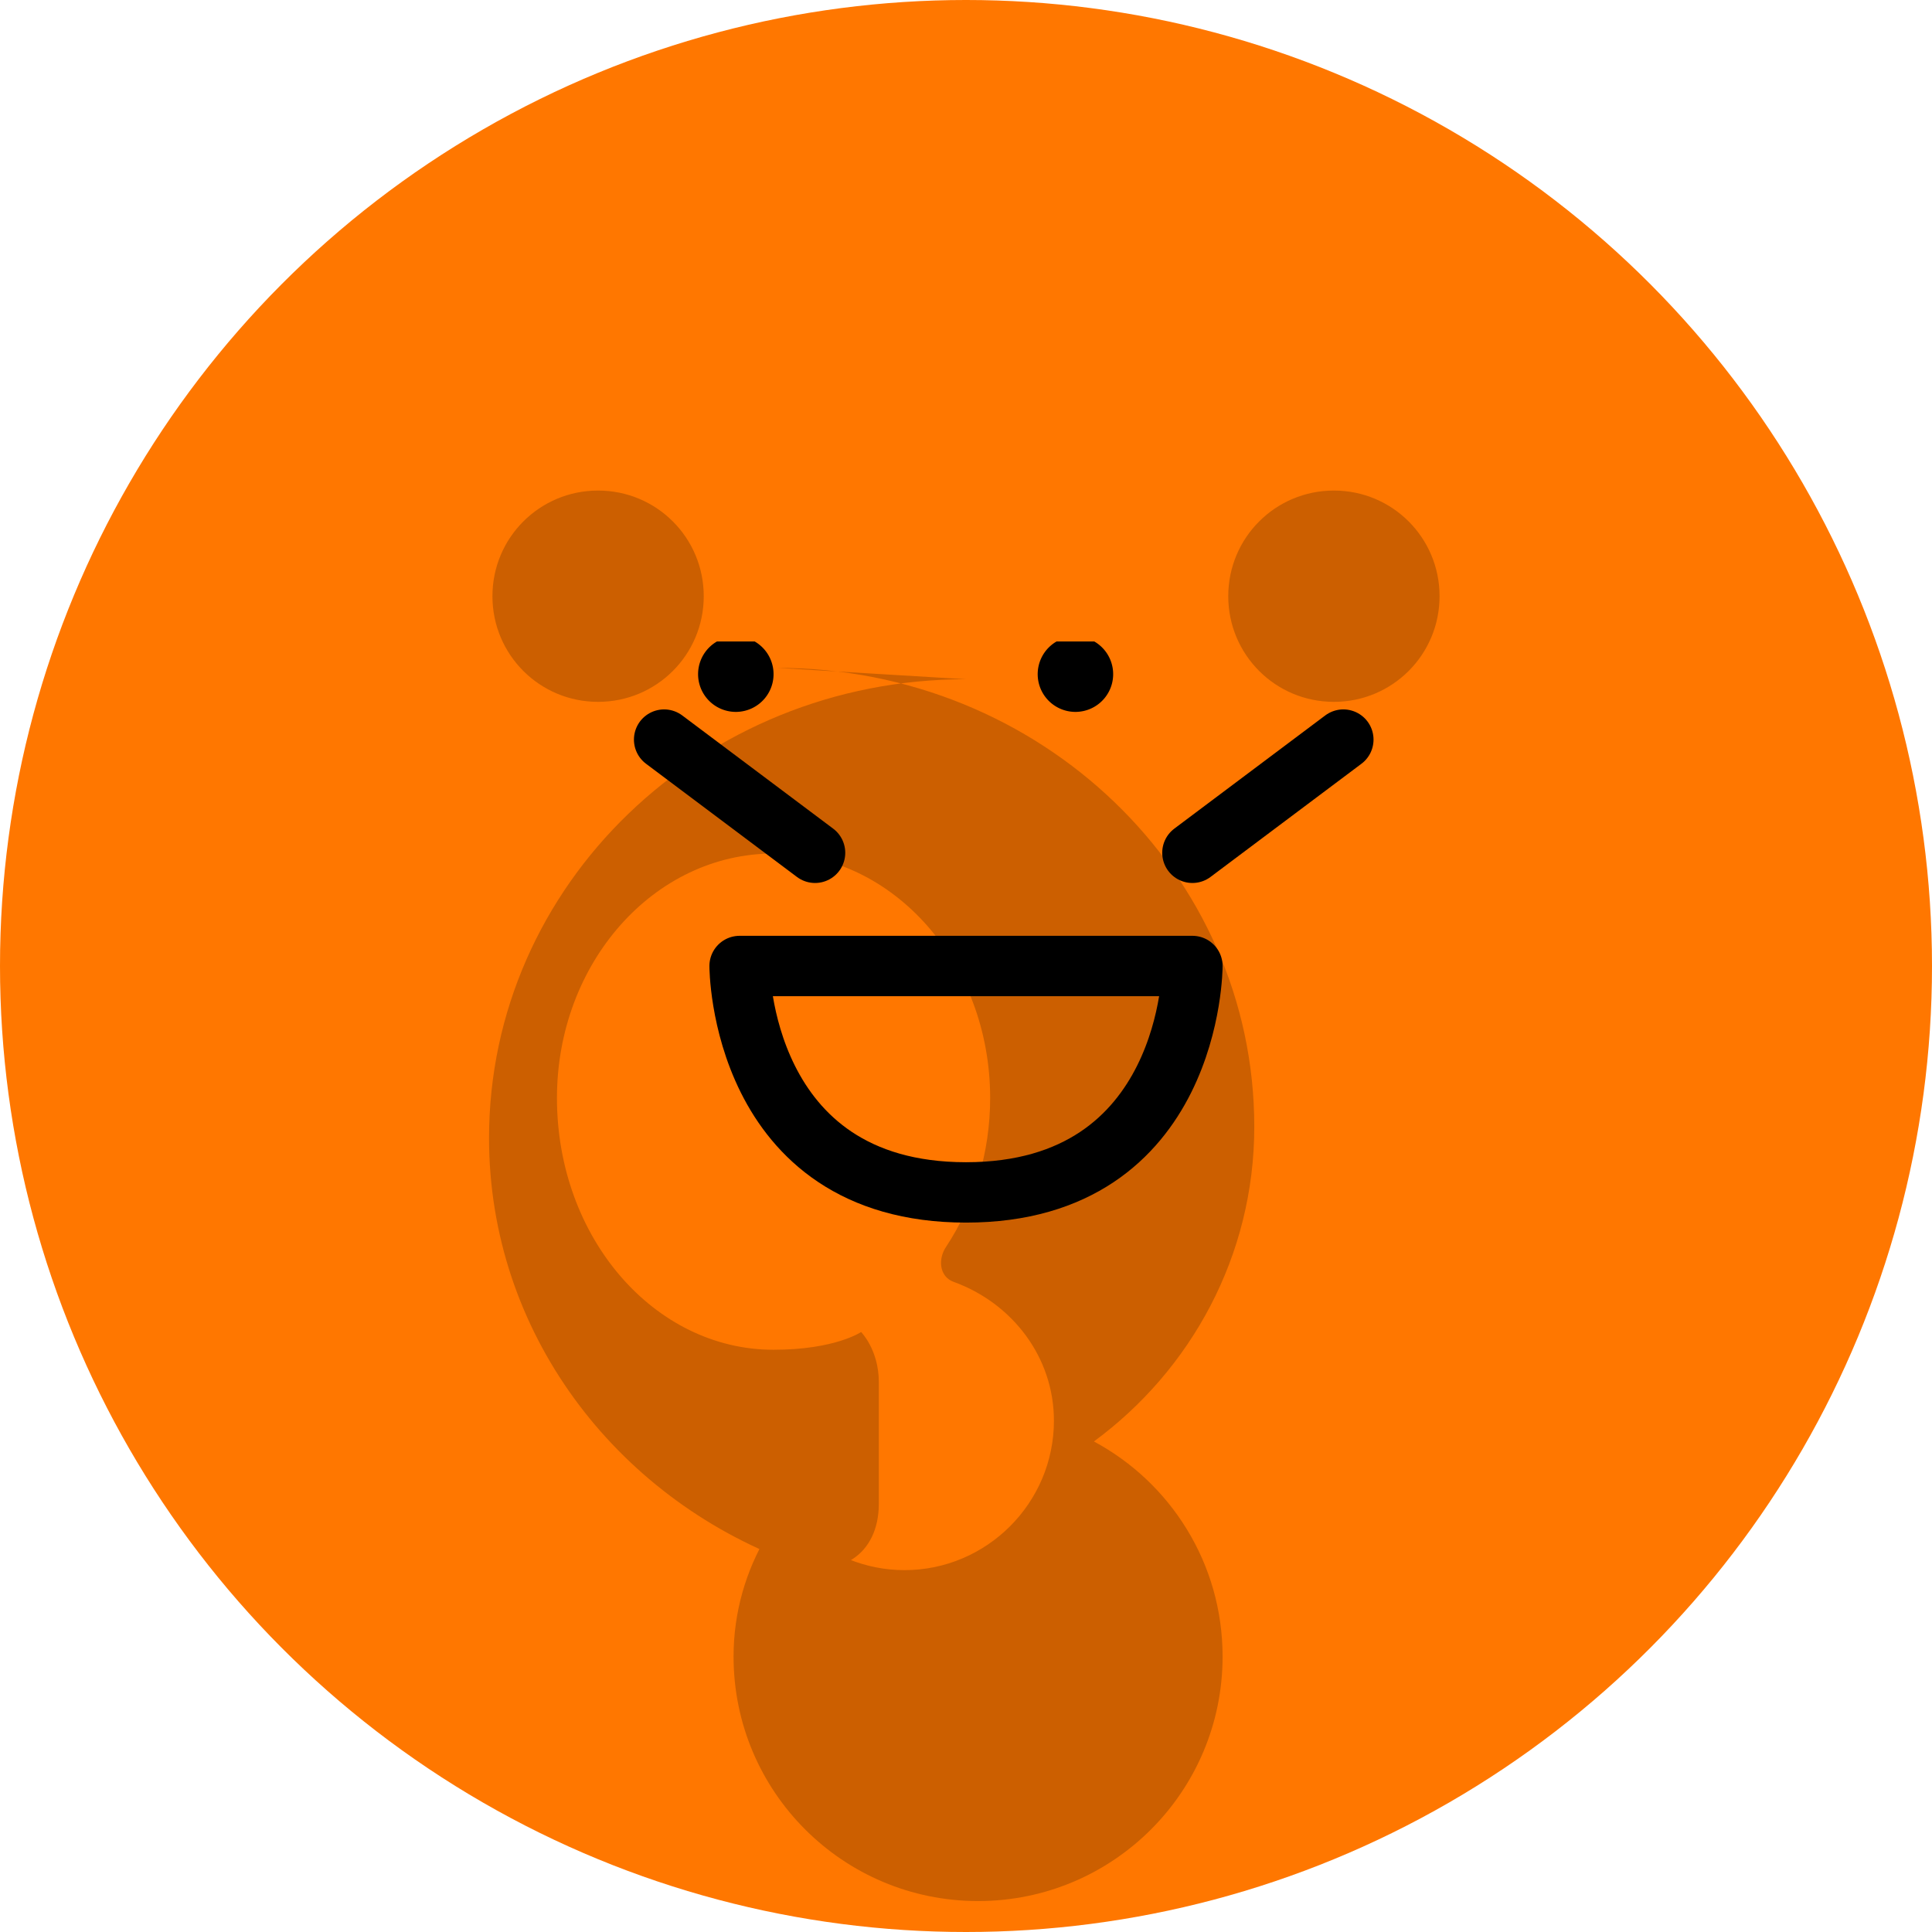
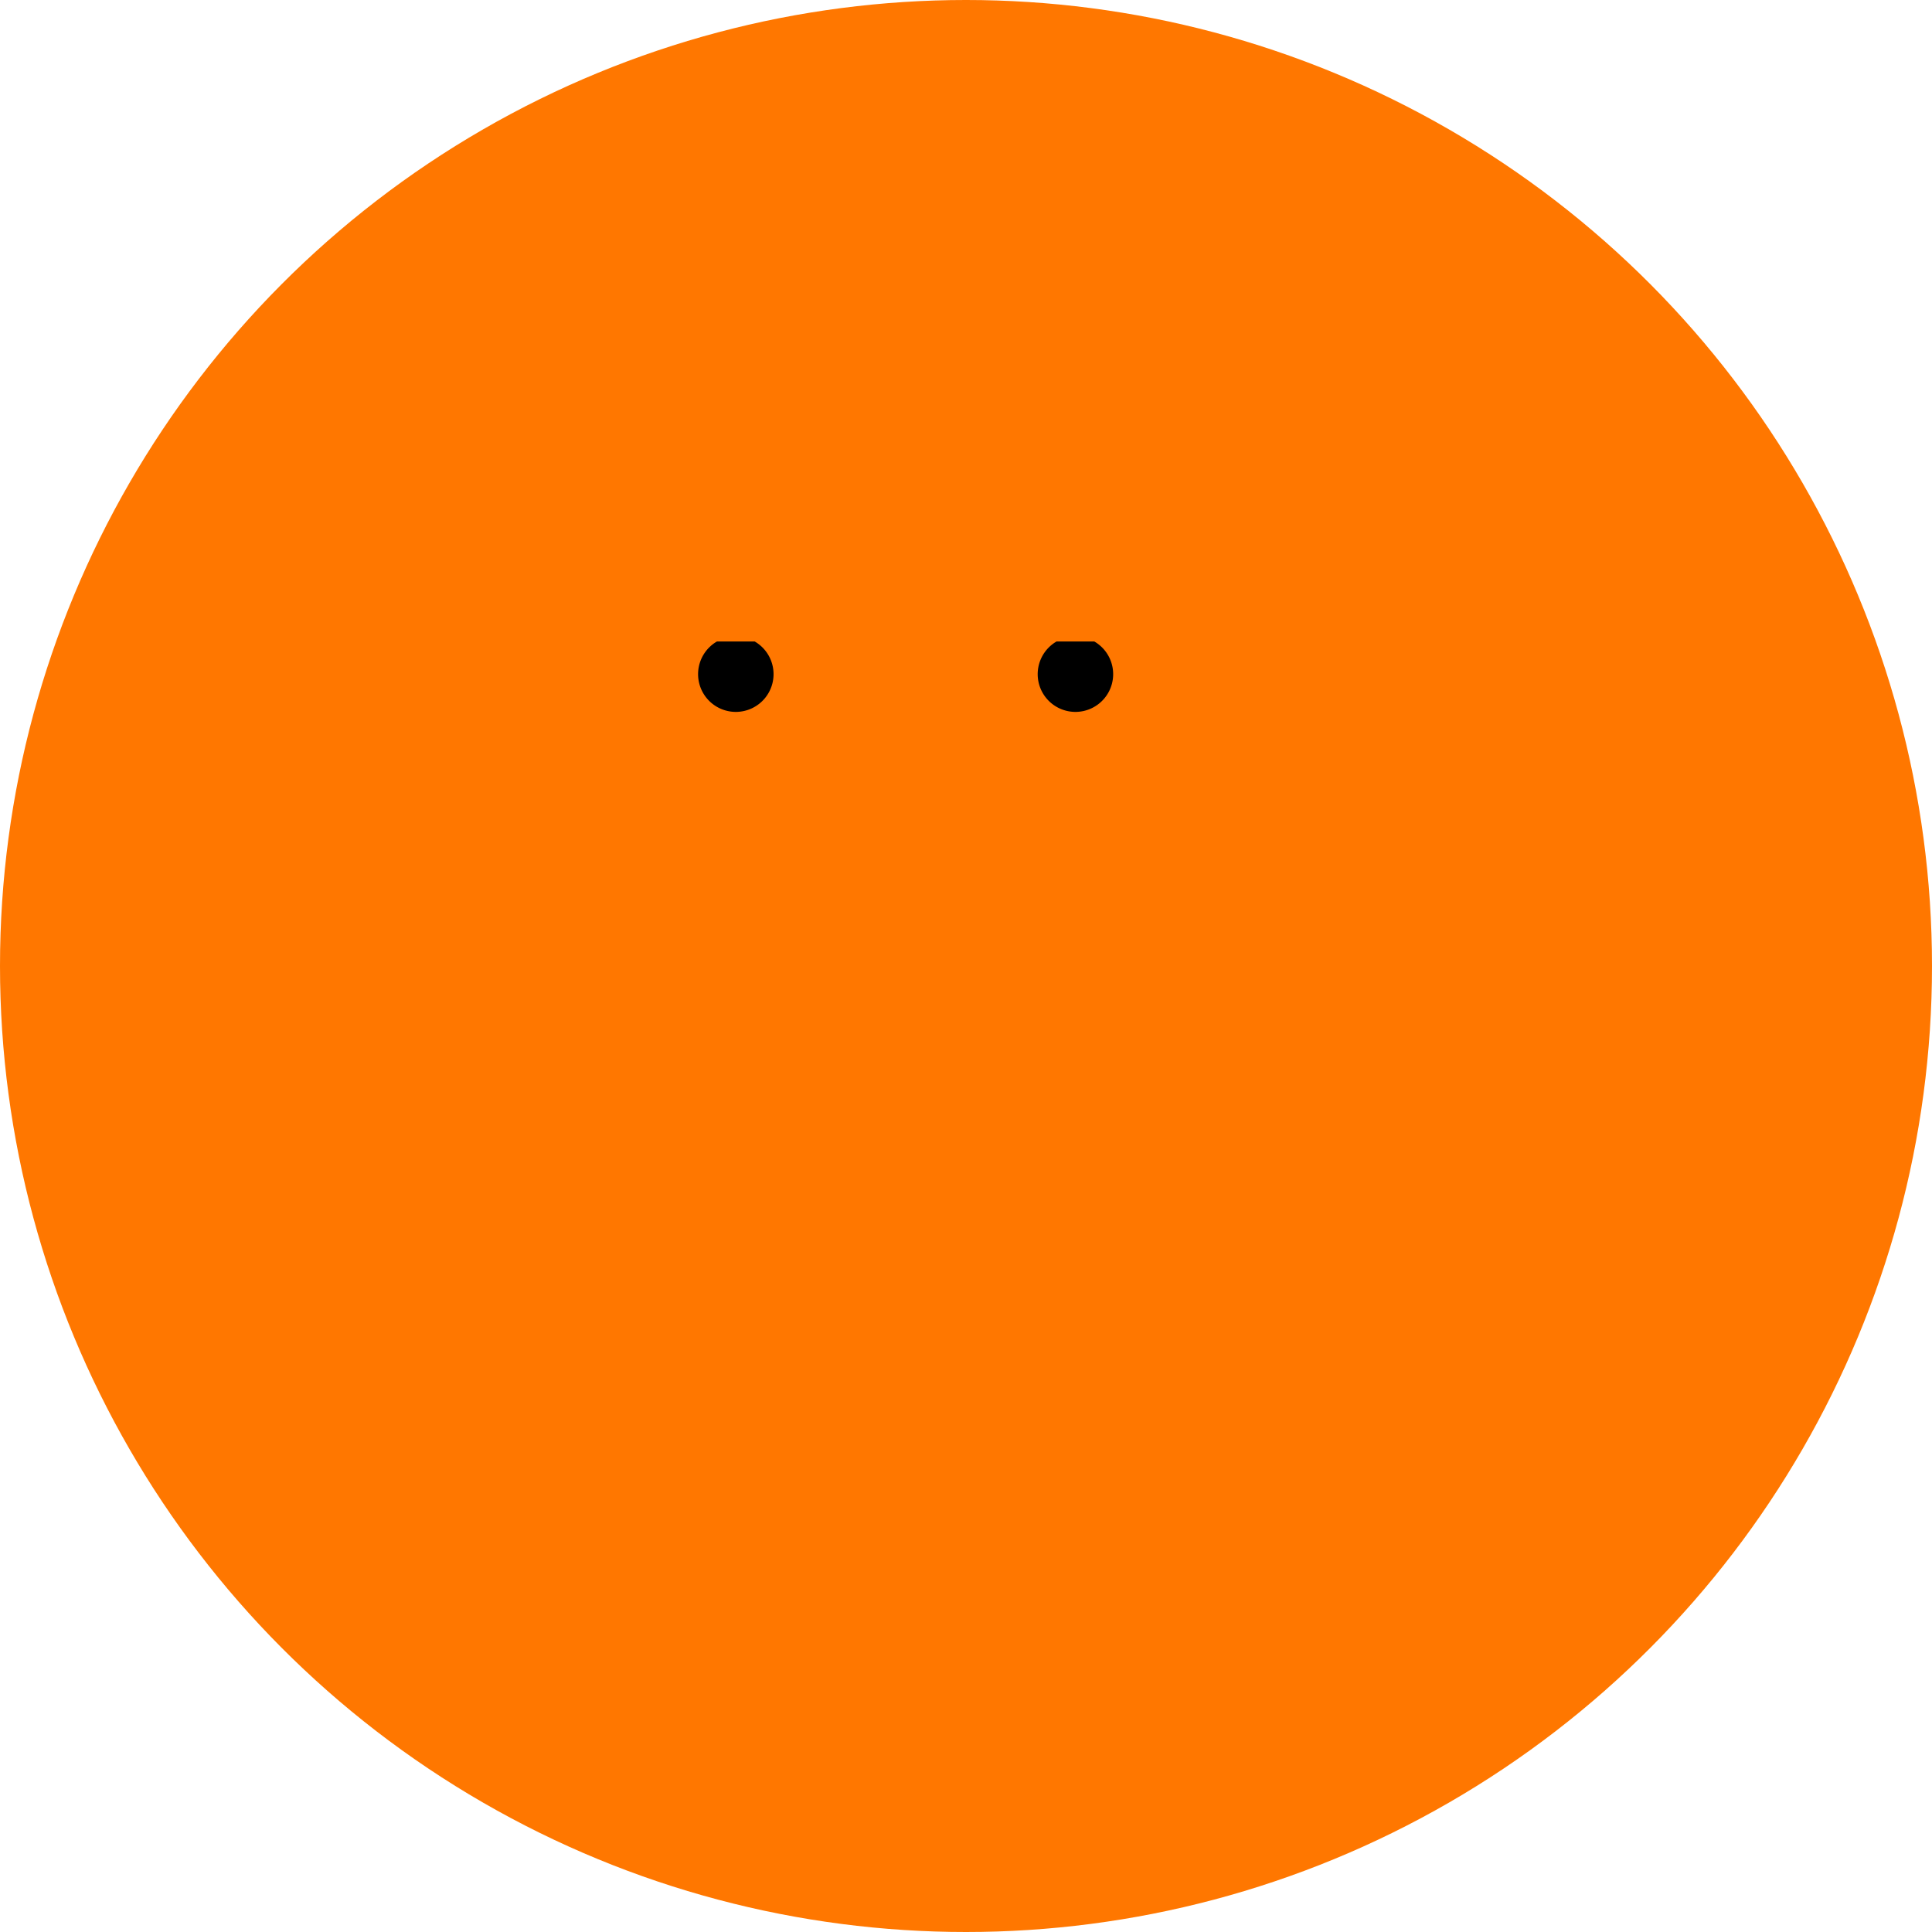
<svg xmlns="http://www.w3.org/2000/svg" viewBox="0 0 512 512">
  <circle cx="256" cy="256" r="256" fill="#ff7700" />
-   <path d="M353.5 130c-15.5 0-28 12.5-28 28s12.5 28 28 28 28-12.5 28-28-12.5-28-28-28zm-195 0c-15.5 0-28 12.5-28 28s12.5 28 28 28 28-12.5 28-28-12.5-28-28-28zm97.5 50c-70 0-126.4 54.5-126.4 121.6 0 51.3 33.3 95 80.1 112.4 12.6 4.7 23.2-1.9 23.2-15.5v-32.2c0-8.6-4.7-13.3-4.7-13.3s-6.9 4.7-23.2 4.7c-31.7 0-57.4-29.8-57.4-66.7 0-35.8 25.7-64.8 57.4-64.8s57.4 29 57.4 64.8c0 14.5-4.2 28-11.6 39.3-2.3 3.3-1.9 8 1.9 9.4 15.5 5.6 26.6 19.9 26.6 36.8 0 21.8-17.8 39.6-39.6 39.6-10.4 0-19.9-4.1-27-10.7-2.8-2.6-7.5-1.9-9.4 1.4-5.6 9.4-8.9 20.4-8.9 32.2 0 35.8 29 64.8 64.8 64.8s64.8-29 64.8-64.8c0-24.7-13.8-46.1-34.1-57 25.7-18.9 42.5-49.2 42.5-83.4 0-67.1-56.5-121.6-126.4-121.6z" fill="#000" opacity=".2" />
-   <path d="M196 256h120m-140-60l40 30m100 0l40-30M196 256s0 60 60 60 60-60 60-60" stroke="#000" stroke-width="16" stroke-linecap="round" fill="none" />
  <path d="M175 170m25 0a10 10 0 1 1-10 0m100 0a10 10 0 1 1-10 0" fill="#000" />
</svg>